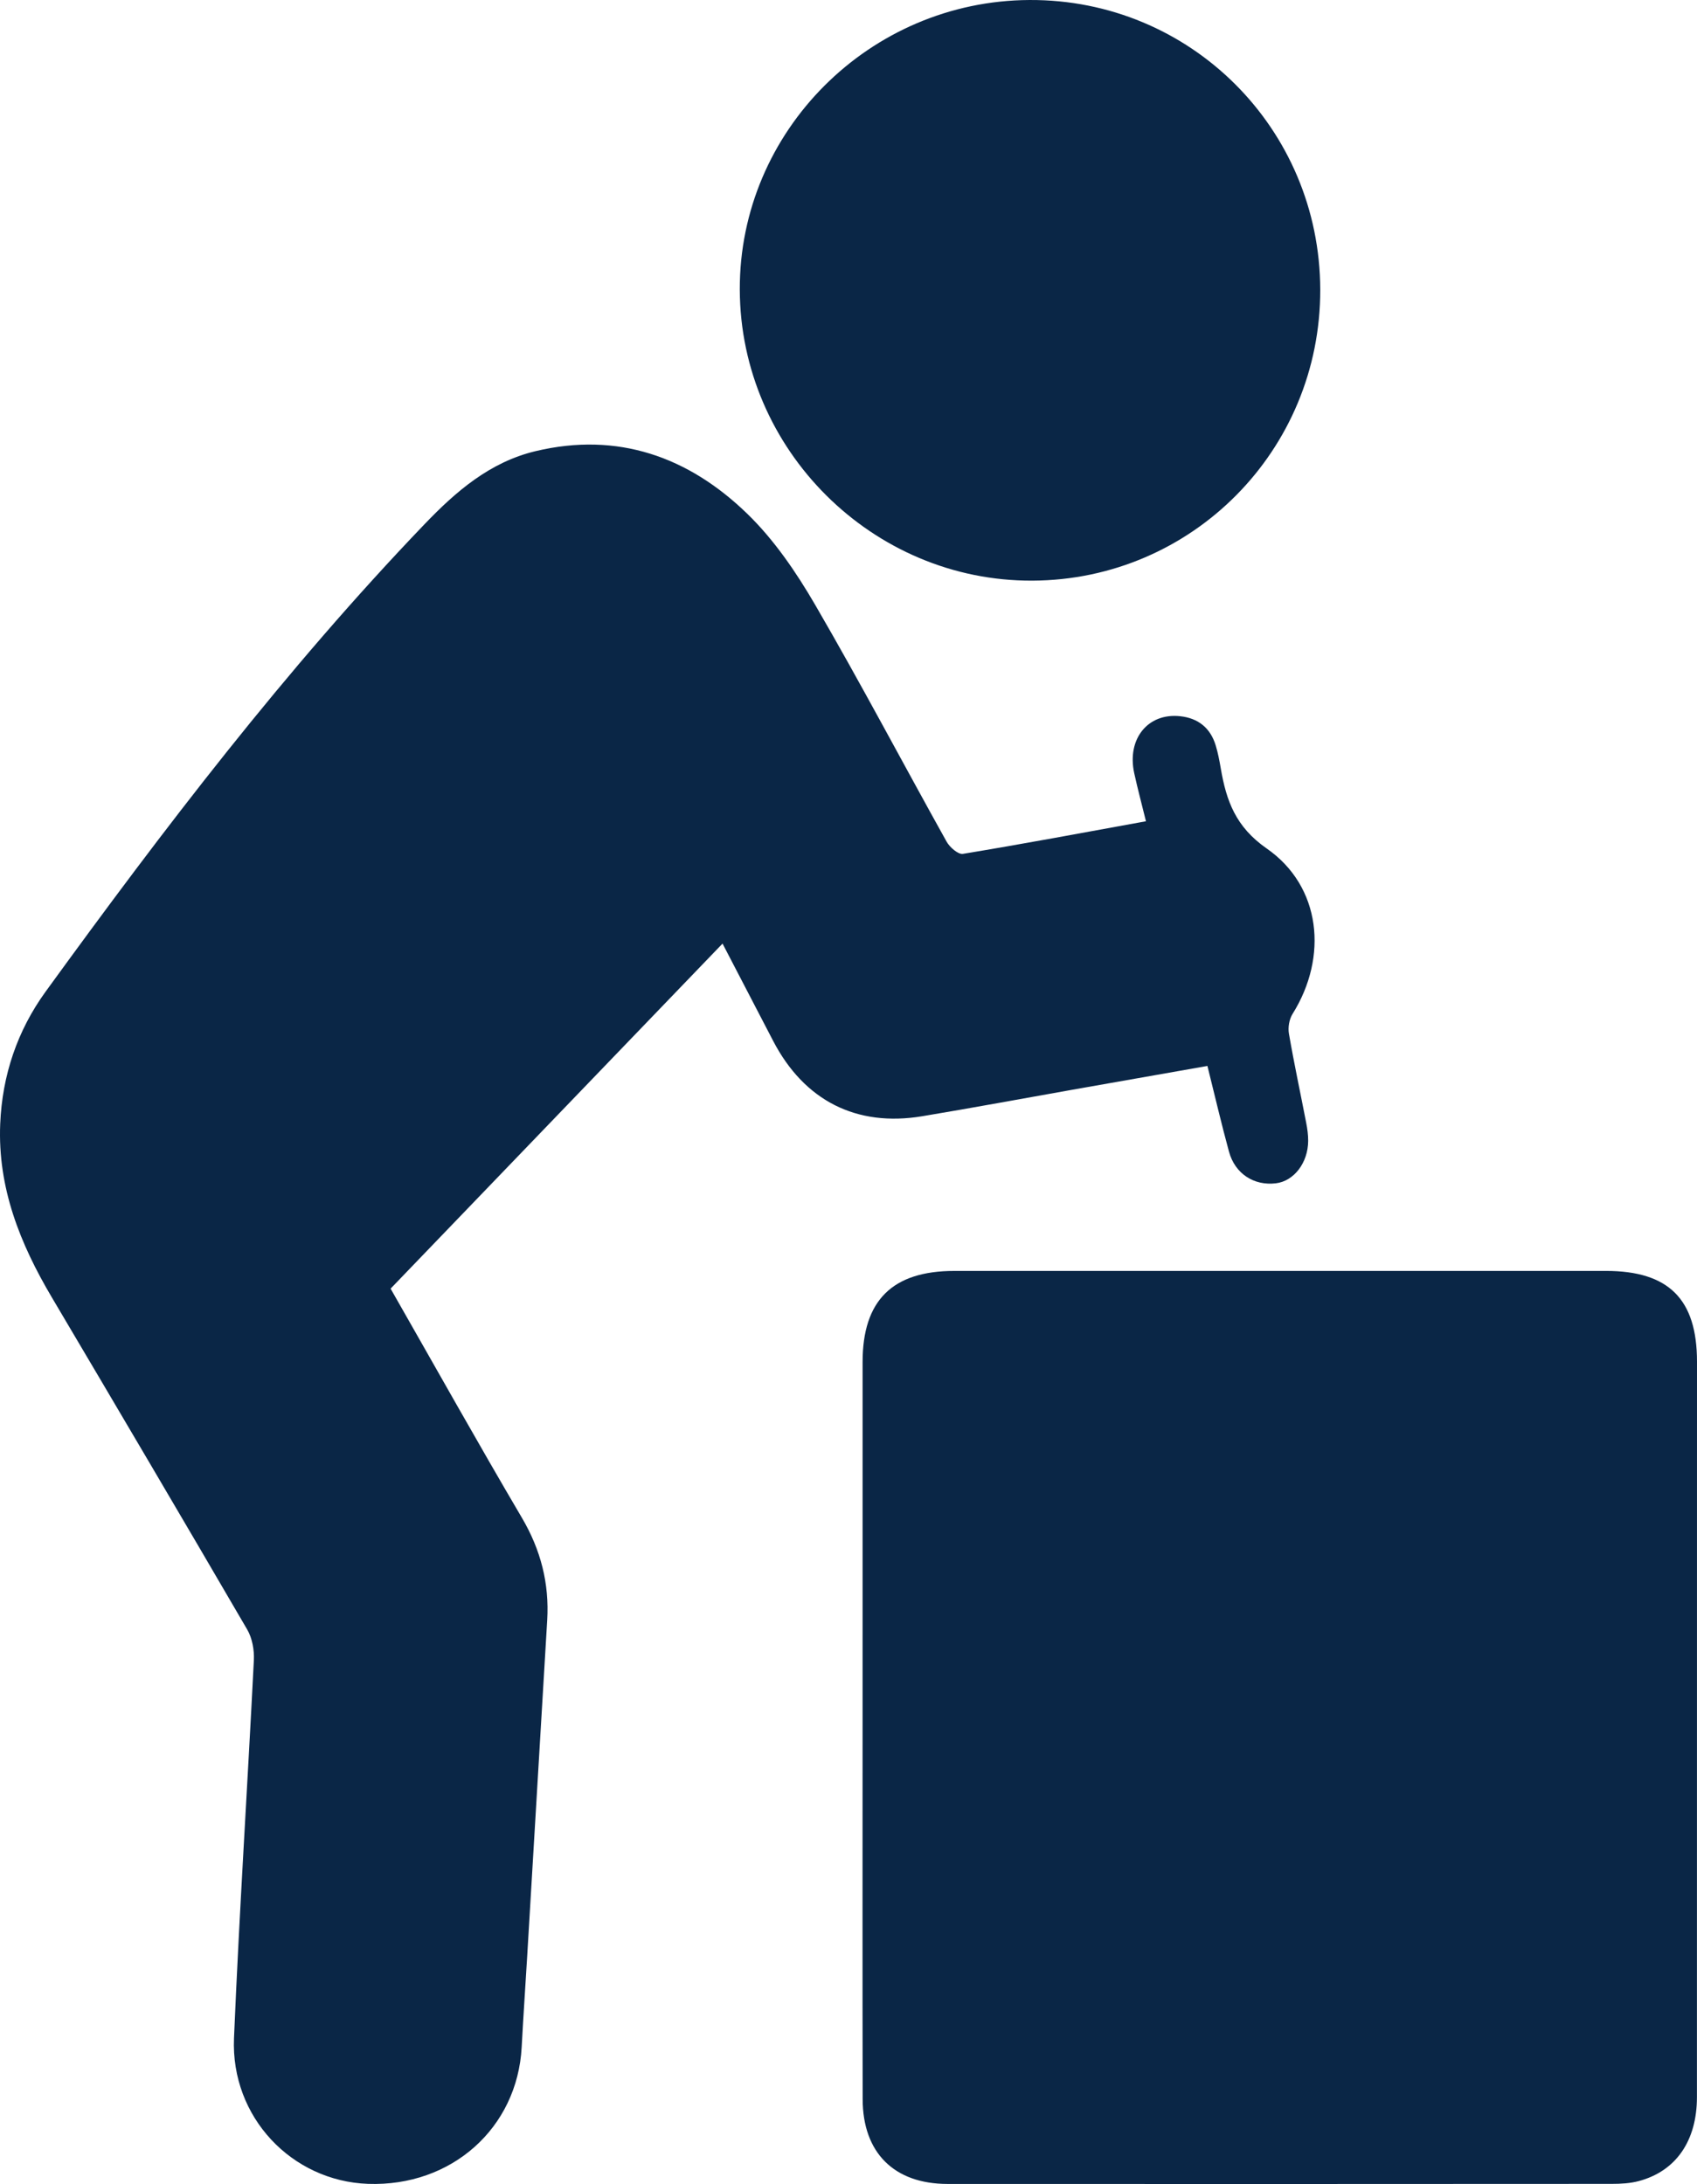
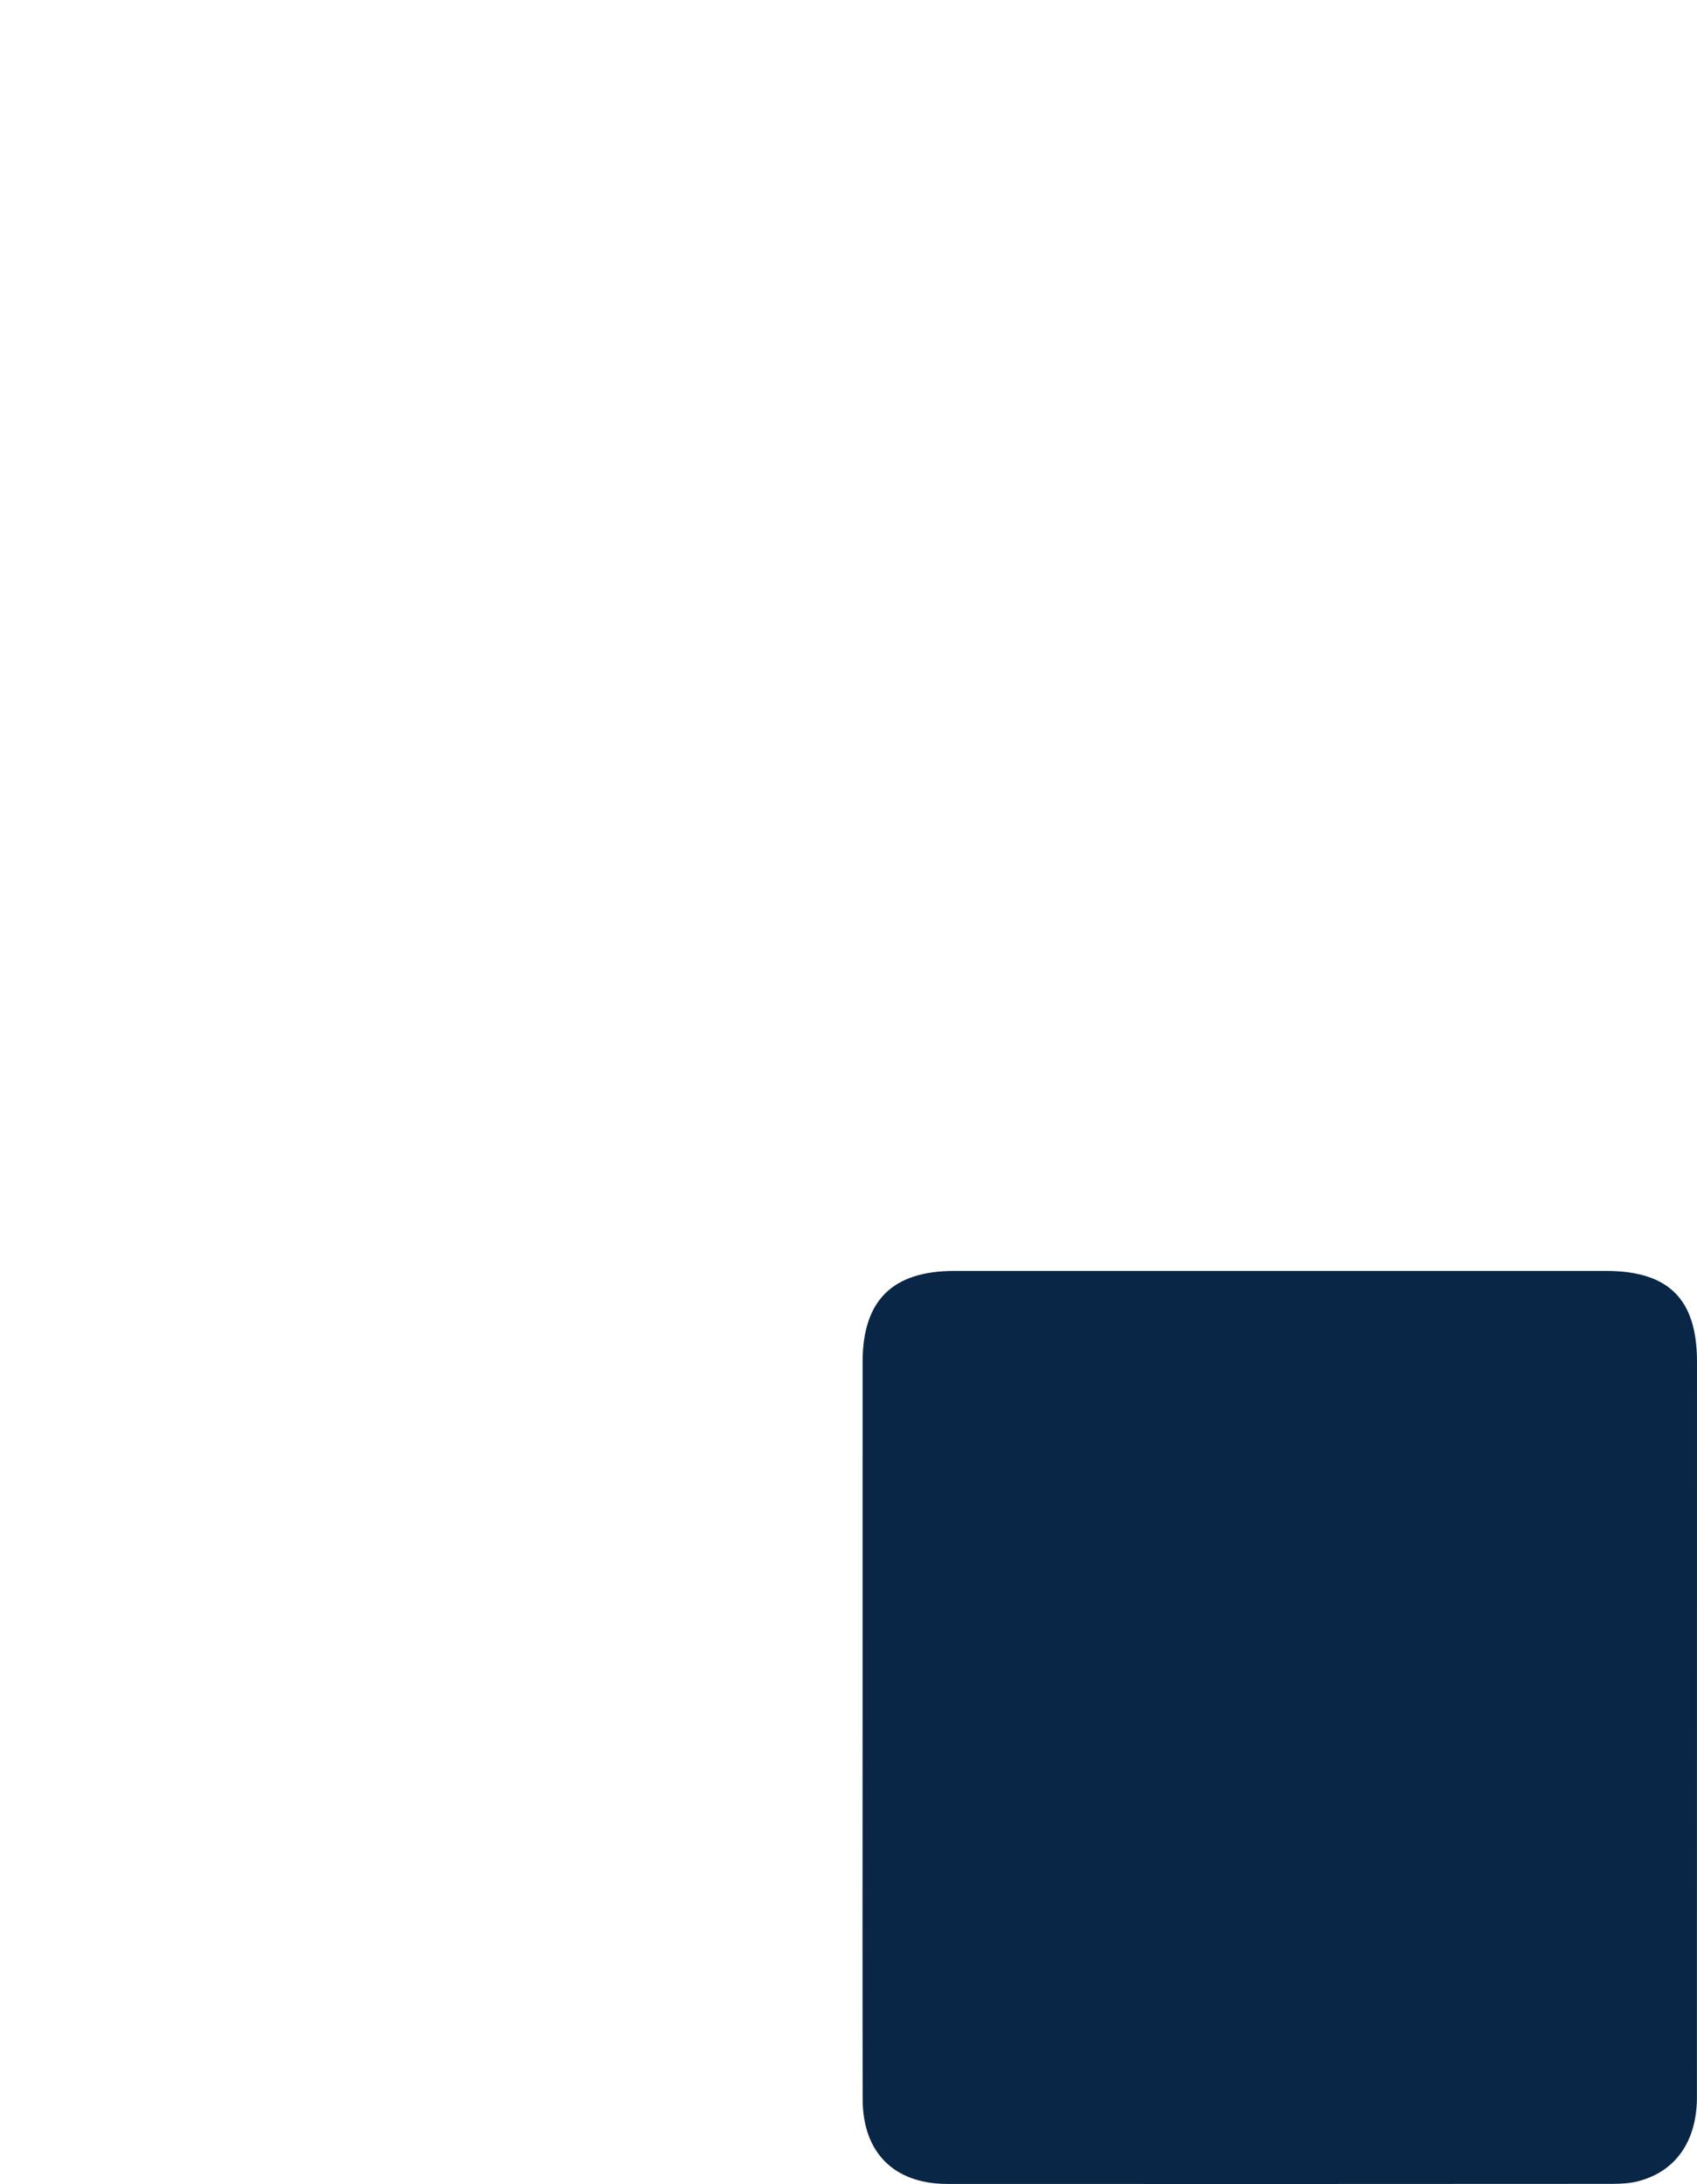
<svg xmlns="http://www.w3.org/2000/svg" id="Layer_2" viewBox="0 0 299.192 385">
  <defs>
    <style>
      .cls-1 {
        fill: #0a2646;
      }
    </style>
  </defs>
  <g id="Layer_1-2" data-name="Layer_1">
    <g>
-       <path class="cls-1" d="M68.866,227.164c7.833,13.714,15.347,27.142,23.15,40.399,3.33,5.658,4.843,11.572,4.46,18.045-1.17,19.748-2.349,39.495-3.529,59.242-.319,5.337-.687,10.671-.971,16.01-.759,14.282-12.376,24.64-27.09,24.116-13.464-.479-24.215-11.787-23.631-25.683.934-22.221,2.385-44.42,3.502-66.634.09-1.792-.286-3.88-1.176-5.406-11.403-19.568-22.917-39.072-34.452-58.563C3.542,219.25-.428,209.378.037,198.128c.355-8.595,3.035-16.473,8.009-23.327,20.8-28.656,42.259-56.797,66.817-82.41,5.521-5.758,11.512-10.94,19.555-12.86,14.521-3.466,26.98,1.007,37.312,11.02,4.746,4.599,8.642,10.317,11.989,16.071,8.001,13.756,15.421,27.85,23.175,41.752.55.986,2.035,2.285,2.873,2.147,10.63-1.75,21.221-3.737,32.273-5.746-.733-2.982-1.468-5.717-2.071-8.482-1.317-6.037,2.409-10.647,8.091-10.038,3.19.342,5.336,2.065,6.274,5.146.403,1.324.663,2.698.897,4.065.975,5.689,2.617,10.302,8.095,14.108,9.6,6.67,10.864,19.104,4.56,29.163-.589.94-.831,2.377-.64,3.481.907,5.261,2.034,10.484,3.047,15.727.202,1.043.351,2.117.345,3.176-.023,3.873-2.515,7.093-5.699,7.475-3.855.462-7.198-1.684-8.26-5.572-1.346-4.928-2.503-9.907-3.804-15.117-8.059,1.419-15.922,2.801-23.784,4.19-8.837,1.562-17.659,3.209-26.511,4.677-11.617,1.927-20.787-2.763-26.262-13.265-2.905-5.571-5.798-11.148-8.93-17.171-19.632,20.404-39.02,40.554-58.523,60.824Z" />
      <path class="cls-1" d="M152.079,304.275c-.001-21.391-.008-42.782.002-64.173.005-10.859,5.247-16.059,16.183-16.06,38.29-.006,76.579-.003,114.869-.002,11.086.001,16.061,4.996,16.058,16.015-.012,43.21 0,86.419-.011,129.629-.002,7.699-3.68,13.046-10.255,14.801-1.522.406-3.166.49-4.753.492-39.038.026-78.077.031-117.115.013-9.419-.004-14.946-5.494-14.965-14.938-.043-21.926-.014-43.851-.014-65.777Z" />
-       <path class="cls-1" d="M232.766,51.072c.057,28.288-22.569,51.156-50.742,51.286-28.18.13-51.508-23.069-51.595-51.308C130.343,23.113,153.319.145,181.495.001c28.349-.145,51.214,22.631,51.271,51.071Z" />
    </g>
  </g>
</svg>